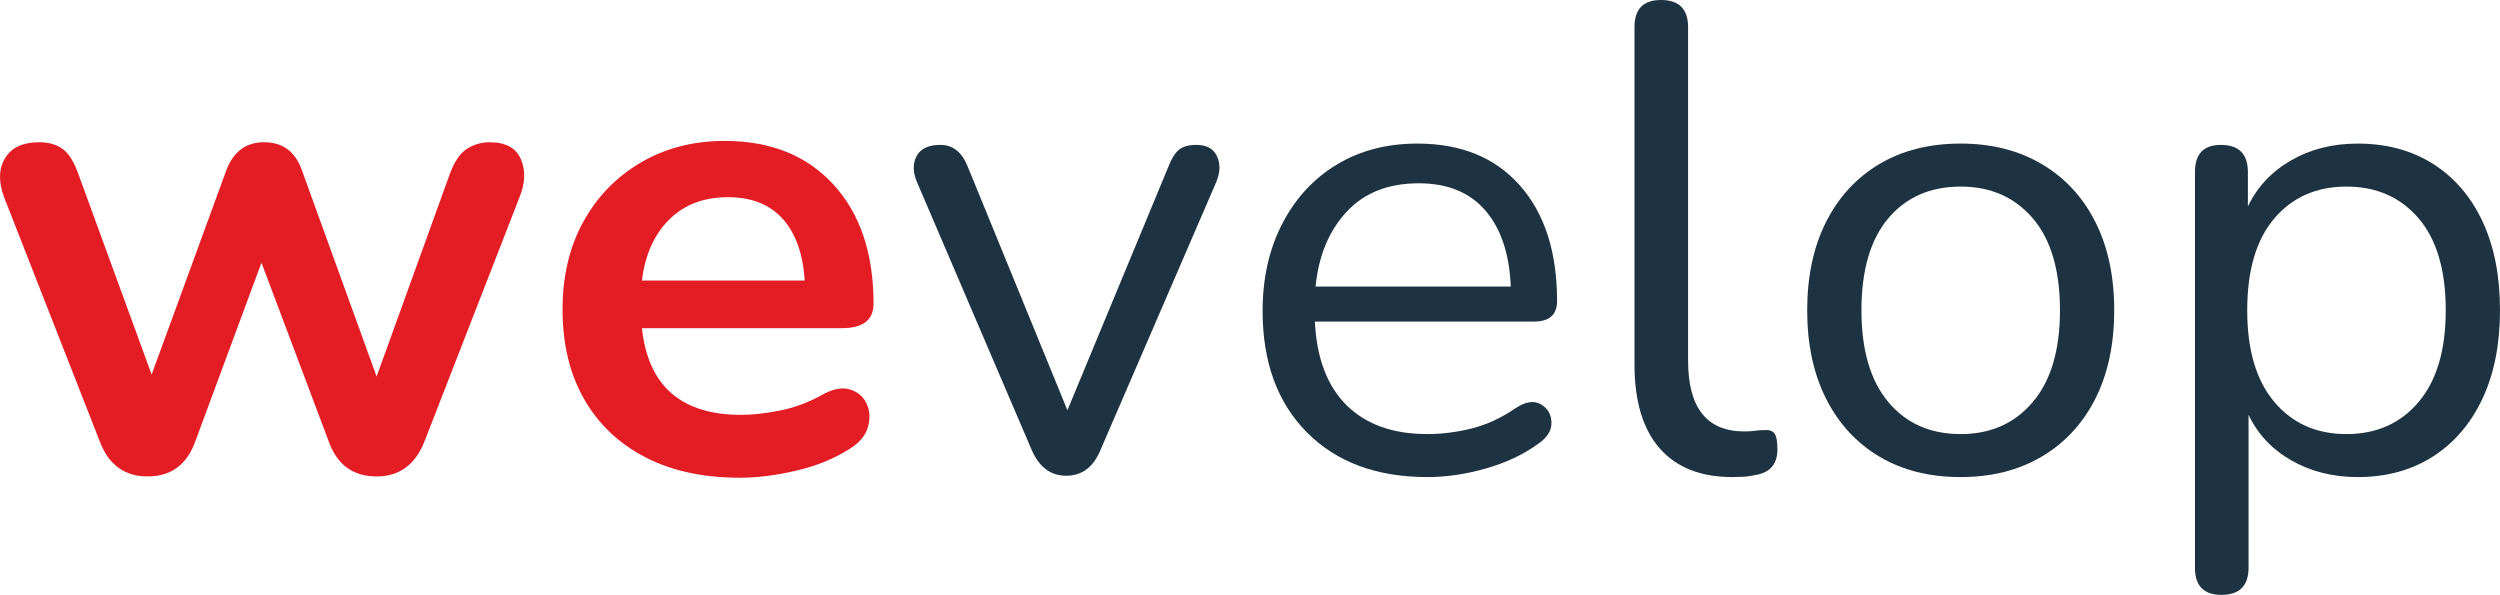
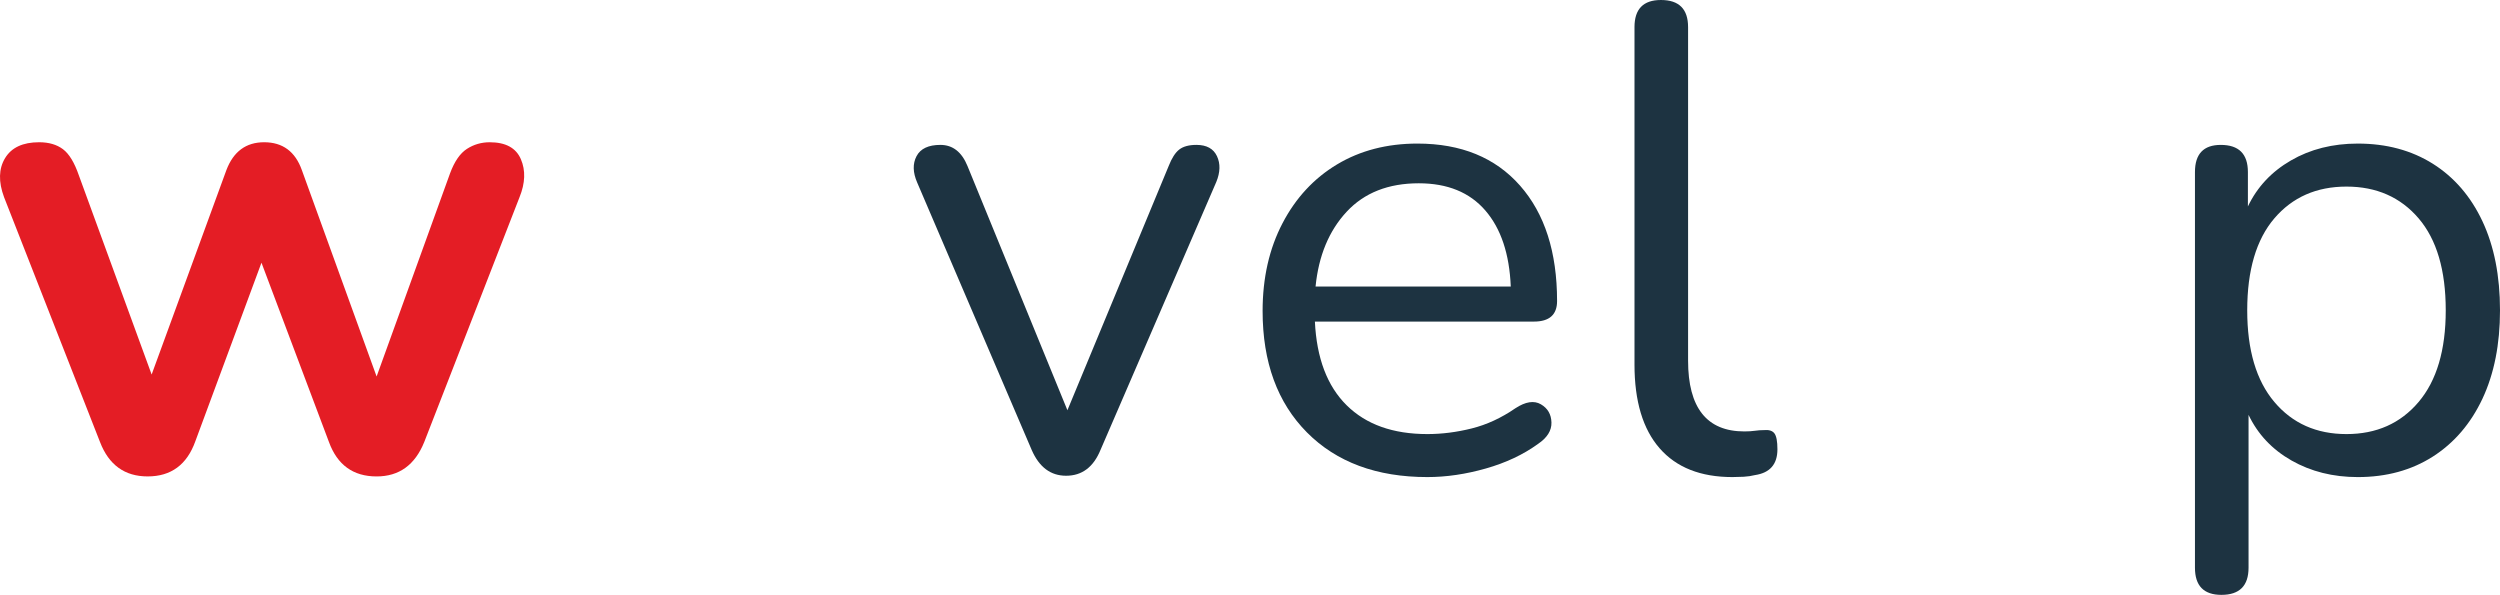
<svg xmlns="http://www.w3.org/2000/svg" version="1.1" id="Layer_1" x="0px" y="0px" width="296.237px" height="70.488px" viewBox="0 0 296.237 70.488" enable-background="new 0 0 296.237 70.488" xml:space="preserve">
  <g>
    <path fill="#E41D25" d="M17.496,56.453c-2.718,0-4.6-1.359-5.646-4.078L0.482,23.365c-0.68-1.83-0.641-3.373,0.118-4.625   c0.757-1.256,2.104-1.885,4.038-1.885c1.149,0,2.09,0.275,2.823,0.824c0.731,0.549,1.359,1.582,1.882,3.098l8.625,23.602   l8.86-24.229c0.835-2.195,2.325-3.295,4.469-3.295c2.196,0,3.686,1.1,4.469,3.295l8.86,24.463l8.703-24.072   c0.522-1.41,1.188-2.377,2-2.9c0.809-0.523,1.711-0.785,2.704-0.785c1.882,0,3.11,0.668,3.686,2   c0.575,1.334,0.522,2.838-0.157,4.51l-11.291,29.01c-1.097,2.719-2.979,4.078-5.645,4.078c-2.771,0-4.653-1.359-5.646-4.078   l-7.997-21.248l-7.84,21.17C22.149,55.068,20.266,56.453,17.496,56.453z" />
-     <path fill="#E41D25" d="M87.671,56.609c-4.339,0-8.076-0.811-11.211-2.432c-3.137-1.619-5.555-3.918-7.253-6.898   c-1.699-2.979-2.548-6.508-2.548-10.586c0-3.971,0.823-7.447,2.47-10.428c1.646-2.979,3.919-5.318,6.821-7.018   c2.901-1.697,6.207-2.549,9.919-2.549c5.436,0,9.735,1.725,12.898,5.176c3.162,3.449,4.744,8.154,4.744,14.113   c0,1.936-1.254,2.9-3.764,2.9H76.068c0.731,6.85,4.652,10.271,11.761,10.271c1.358,0,2.888-0.168,4.586-0.51   c1.698-0.34,3.305-0.926,4.822-1.764c1.359-0.785,2.509-1.031,3.45-0.744c0.941,0.289,1.607,0.85,2,1.686   c0.392,0.836,0.444,1.764,0.157,2.783c-0.288,1.02-1.033,1.896-2.235,2.627c-1.831,1.15-3.934,1.998-6.312,2.547   C91.918,56.334,89.71,56.609,87.671,56.609z M86.26,23.365c-2.875,0-5.202,0.889-6.978,2.666c-1.778,1.777-2.85,4.182-3.215,7.213   h19.288c-0.209-3.189-1.086-5.631-2.626-7.332C91.186,24.215,89.03,23.365,86.26,23.365z" />
    <path fill="#1D3341" d="M126.327,56.373c-1.831,0-3.189-1.018-4.078-3.059l-13.564-31.674c-0.523-1.203-0.549-2.248-0.079-3.137   s1.411-1.334,2.823-1.334c1.462,0,2.535,0.838,3.215,2.508l11.839,28.936l11.997-28.936c0.366-0.938,0.785-1.592,1.254-1.957   c0.471-0.367,1.149-0.551,2.04-0.551c1.202,0,2.011,0.445,2.43,1.334c0.418,0.889,0.392,1.908-0.079,3.057l-13.721,31.754   C129.566,55.355,128.208,56.373,126.327,56.373z" />
    <path fill="#1D3341" d="M169.137,56.531c-6.011,0-10.769-1.766-14.27-5.291c-3.503-3.531-5.255-8.324-5.255-14.389   c0-3.922,0.786-7.383,2.354-10.389c1.568-3.008,3.725-5.334,6.469-6.98c2.743-1.645,5.92-2.469,9.526-2.469   c5.174,0,9.225,1.66,12.153,4.979c2.927,3.32,4.391,7.879,4.391,13.682c0,1.621-0.915,2.432-2.745,2.432h-25.952   c0.208,4.34,1.463,7.645,3.764,9.918c2.3,2.275,5.488,3.412,9.565,3.412c1.726,0,3.476-0.223,5.253-0.668   c1.776-0.441,3.502-1.24,5.176-2.391c1.202-0.785,2.207-0.941,3.018-0.471c0.812,0.471,1.228,1.189,1.255,2.156   c0.026,0.967-0.51,1.816-1.606,2.549c-1.726,1.254-3.777,2.221-6.155,2.9C173.697,56.189,171.384,56.531,169.137,56.531z    M168.119,21.719c-3.606,0-6.457,1.123-8.547,3.371c-2.091,2.248-3.32,5.201-3.685,8.859h23.13   c-0.158-3.867-1.164-6.871-3.02-9.016C174.143,22.789,171.515,21.719,168.119,21.719z" />
    <path fill="#1D3341" d="M205.283,56.531c-3.764,0-6.639-1.137-8.625-3.41s-2.979-5.58-2.979-9.92V3.213   c0-2.141,1.044-3.213,3.136-3.213c2.142,0,3.214,1.072,3.214,3.213v39.52c0,5.592,2.221,8.389,6.666,8.389   c0.471,0,0.888-0.025,1.255-0.078c0.364-0.053,0.731-0.078,1.097-0.078c0.574-0.053,0.982,0.078,1.216,0.391   c0.234,0.314,0.353,0.941,0.353,1.883c0,1.777-0.889,2.795-2.665,3.057c-0.42,0.105-0.862,0.17-1.333,0.197   C206.145,56.518,205.702,56.531,205.283,56.531z" />
-     <path fill="#1D3341" d="M232.334,56.531c-3.712,0-6.927-0.811-9.645-2.43c-2.718-1.621-4.822-3.91-6.312-6.861   c-1.49-2.953-2.234-6.443-2.234-10.467c0-4.025,0.744-7.516,2.234-10.469c1.489-2.953,3.594-5.24,6.312-6.861   c2.718-1.619,5.933-2.43,9.645-2.43c3.659,0,6.861,0.811,9.605,2.43c2.744,1.621,4.861,3.908,6.351,6.861   c1.491,2.953,2.234,6.443,2.234,10.469c0,4.023-0.743,7.514-2.234,10.467c-1.489,2.951-3.606,5.24-6.351,6.861   C239.196,55.721,235.994,56.531,232.334,56.531z M232.334,51.436c3.553,0,6.402-1.268,8.546-3.805   c2.145-2.533,3.216-6.154,3.216-10.857c0-4.756-1.071-8.391-3.216-10.9c-2.144-2.508-4.993-3.764-8.546-3.764   c-3.607,0-6.468,1.256-8.586,3.764c-2.116,2.51-3.176,6.145-3.176,10.9c0,4.703,1.06,8.324,3.176,10.857   C225.867,50.168,228.727,51.436,232.334,51.436z" />
    <path fill="#1D3341" d="M263.228,70.488c-2.093,0-3.137-1.072-3.137-3.215V20.385c0-2.143,1.02-3.215,3.058-3.215   c2.144,0,3.215,1.072,3.215,3.215v4.078c1.098-2.301,2.795-4.117,5.097-5.449c2.3-1.334,4.939-2,7.92-2   c3.397,0,6.362,0.797,8.899,2.391c2.533,1.596,4.493,3.869,5.88,6.822c1.384,2.953,2.077,6.469,2.077,10.547   c0,4.023-0.693,7.514-2.077,10.467c-1.387,2.951-3.347,5.24-5.88,6.861c-2.537,1.619-5.502,2.43-8.899,2.43   c-2.93,0-5.542-0.656-7.842-1.961c-2.301-1.305-3.998-3.109-5.098-5.41v18.113C266.441,69.416,265.37,70.488,263.228,70.488z    M278.047,51.436c3.553,0,6.401-1.268,8.546-3.805c2.143-2.533,3.215-6.154,3.215-10.857c0-4.756-1.072-8.391-3.215-10.9   c-2.145-2.508-4.993-3.764-8.546-3.764c-3.556,0-6.405,1.256-8.548,3.764c-2.143,2.51-3.215,6.145-3.215,10.9   c0,4.703,1.072,8.324,3.215,10.857C271.642,50.168,274.492,51.436,278.047,51.436z" />
  </g>
</svg>